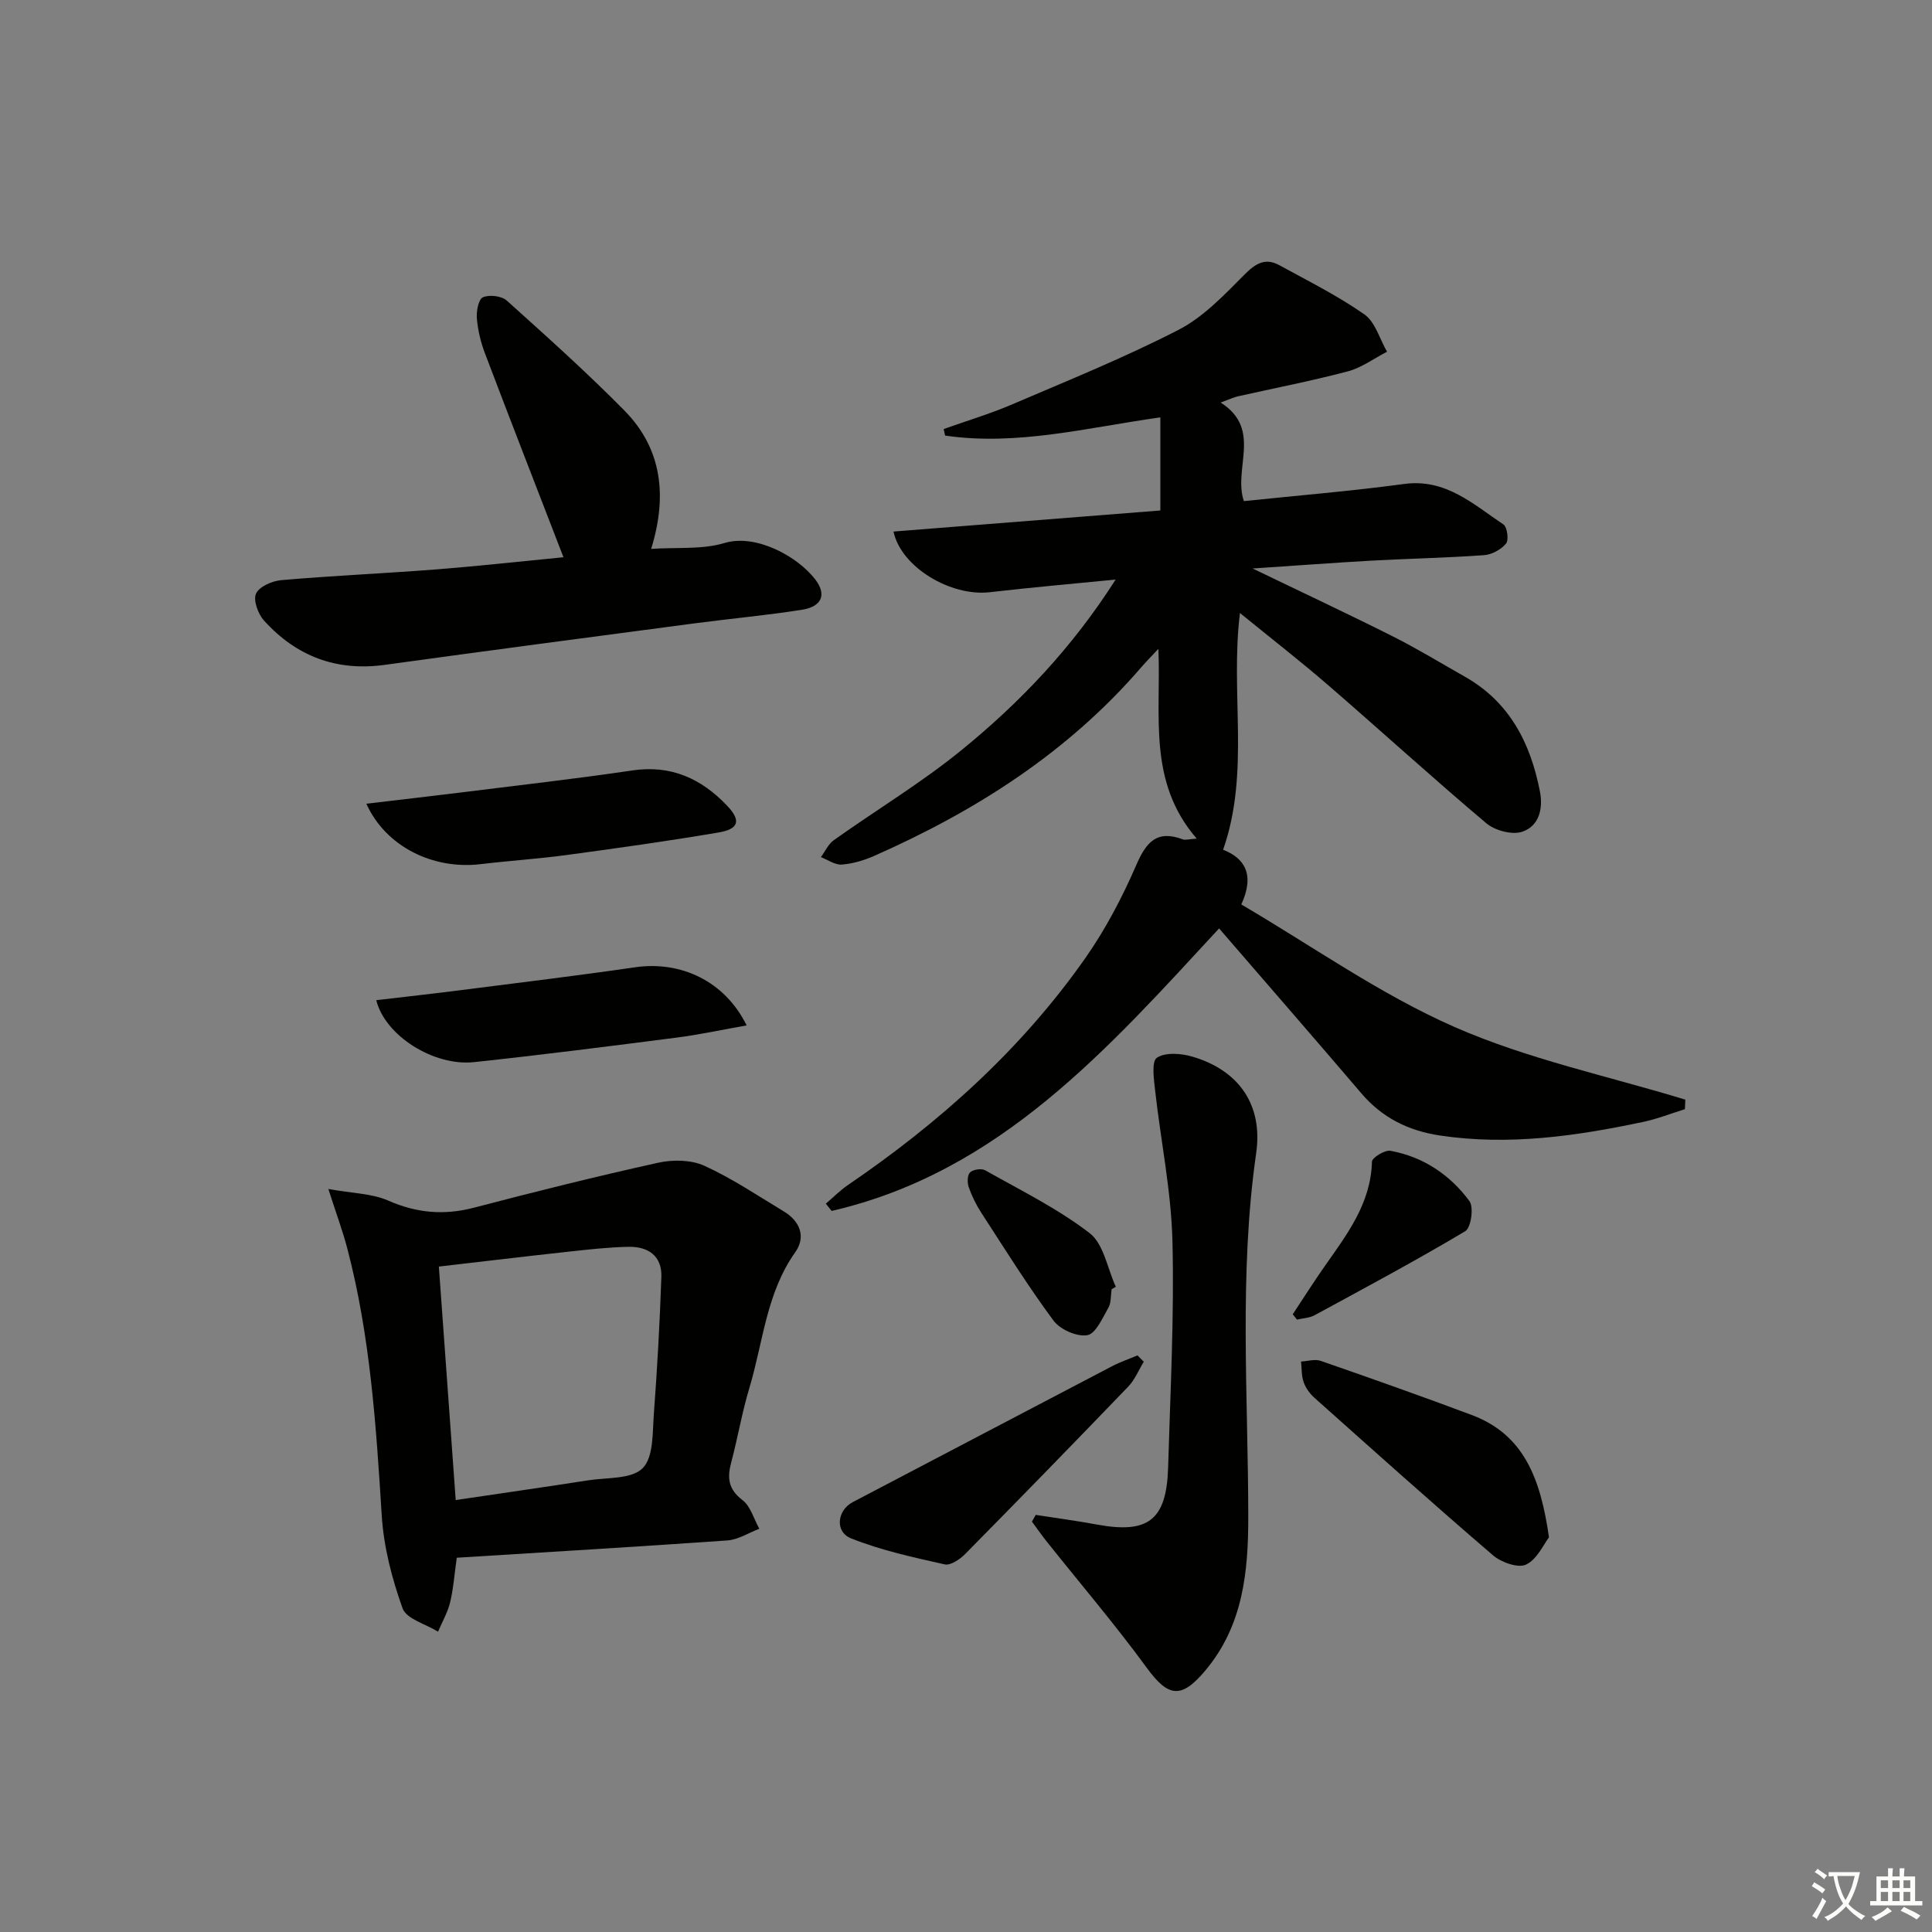
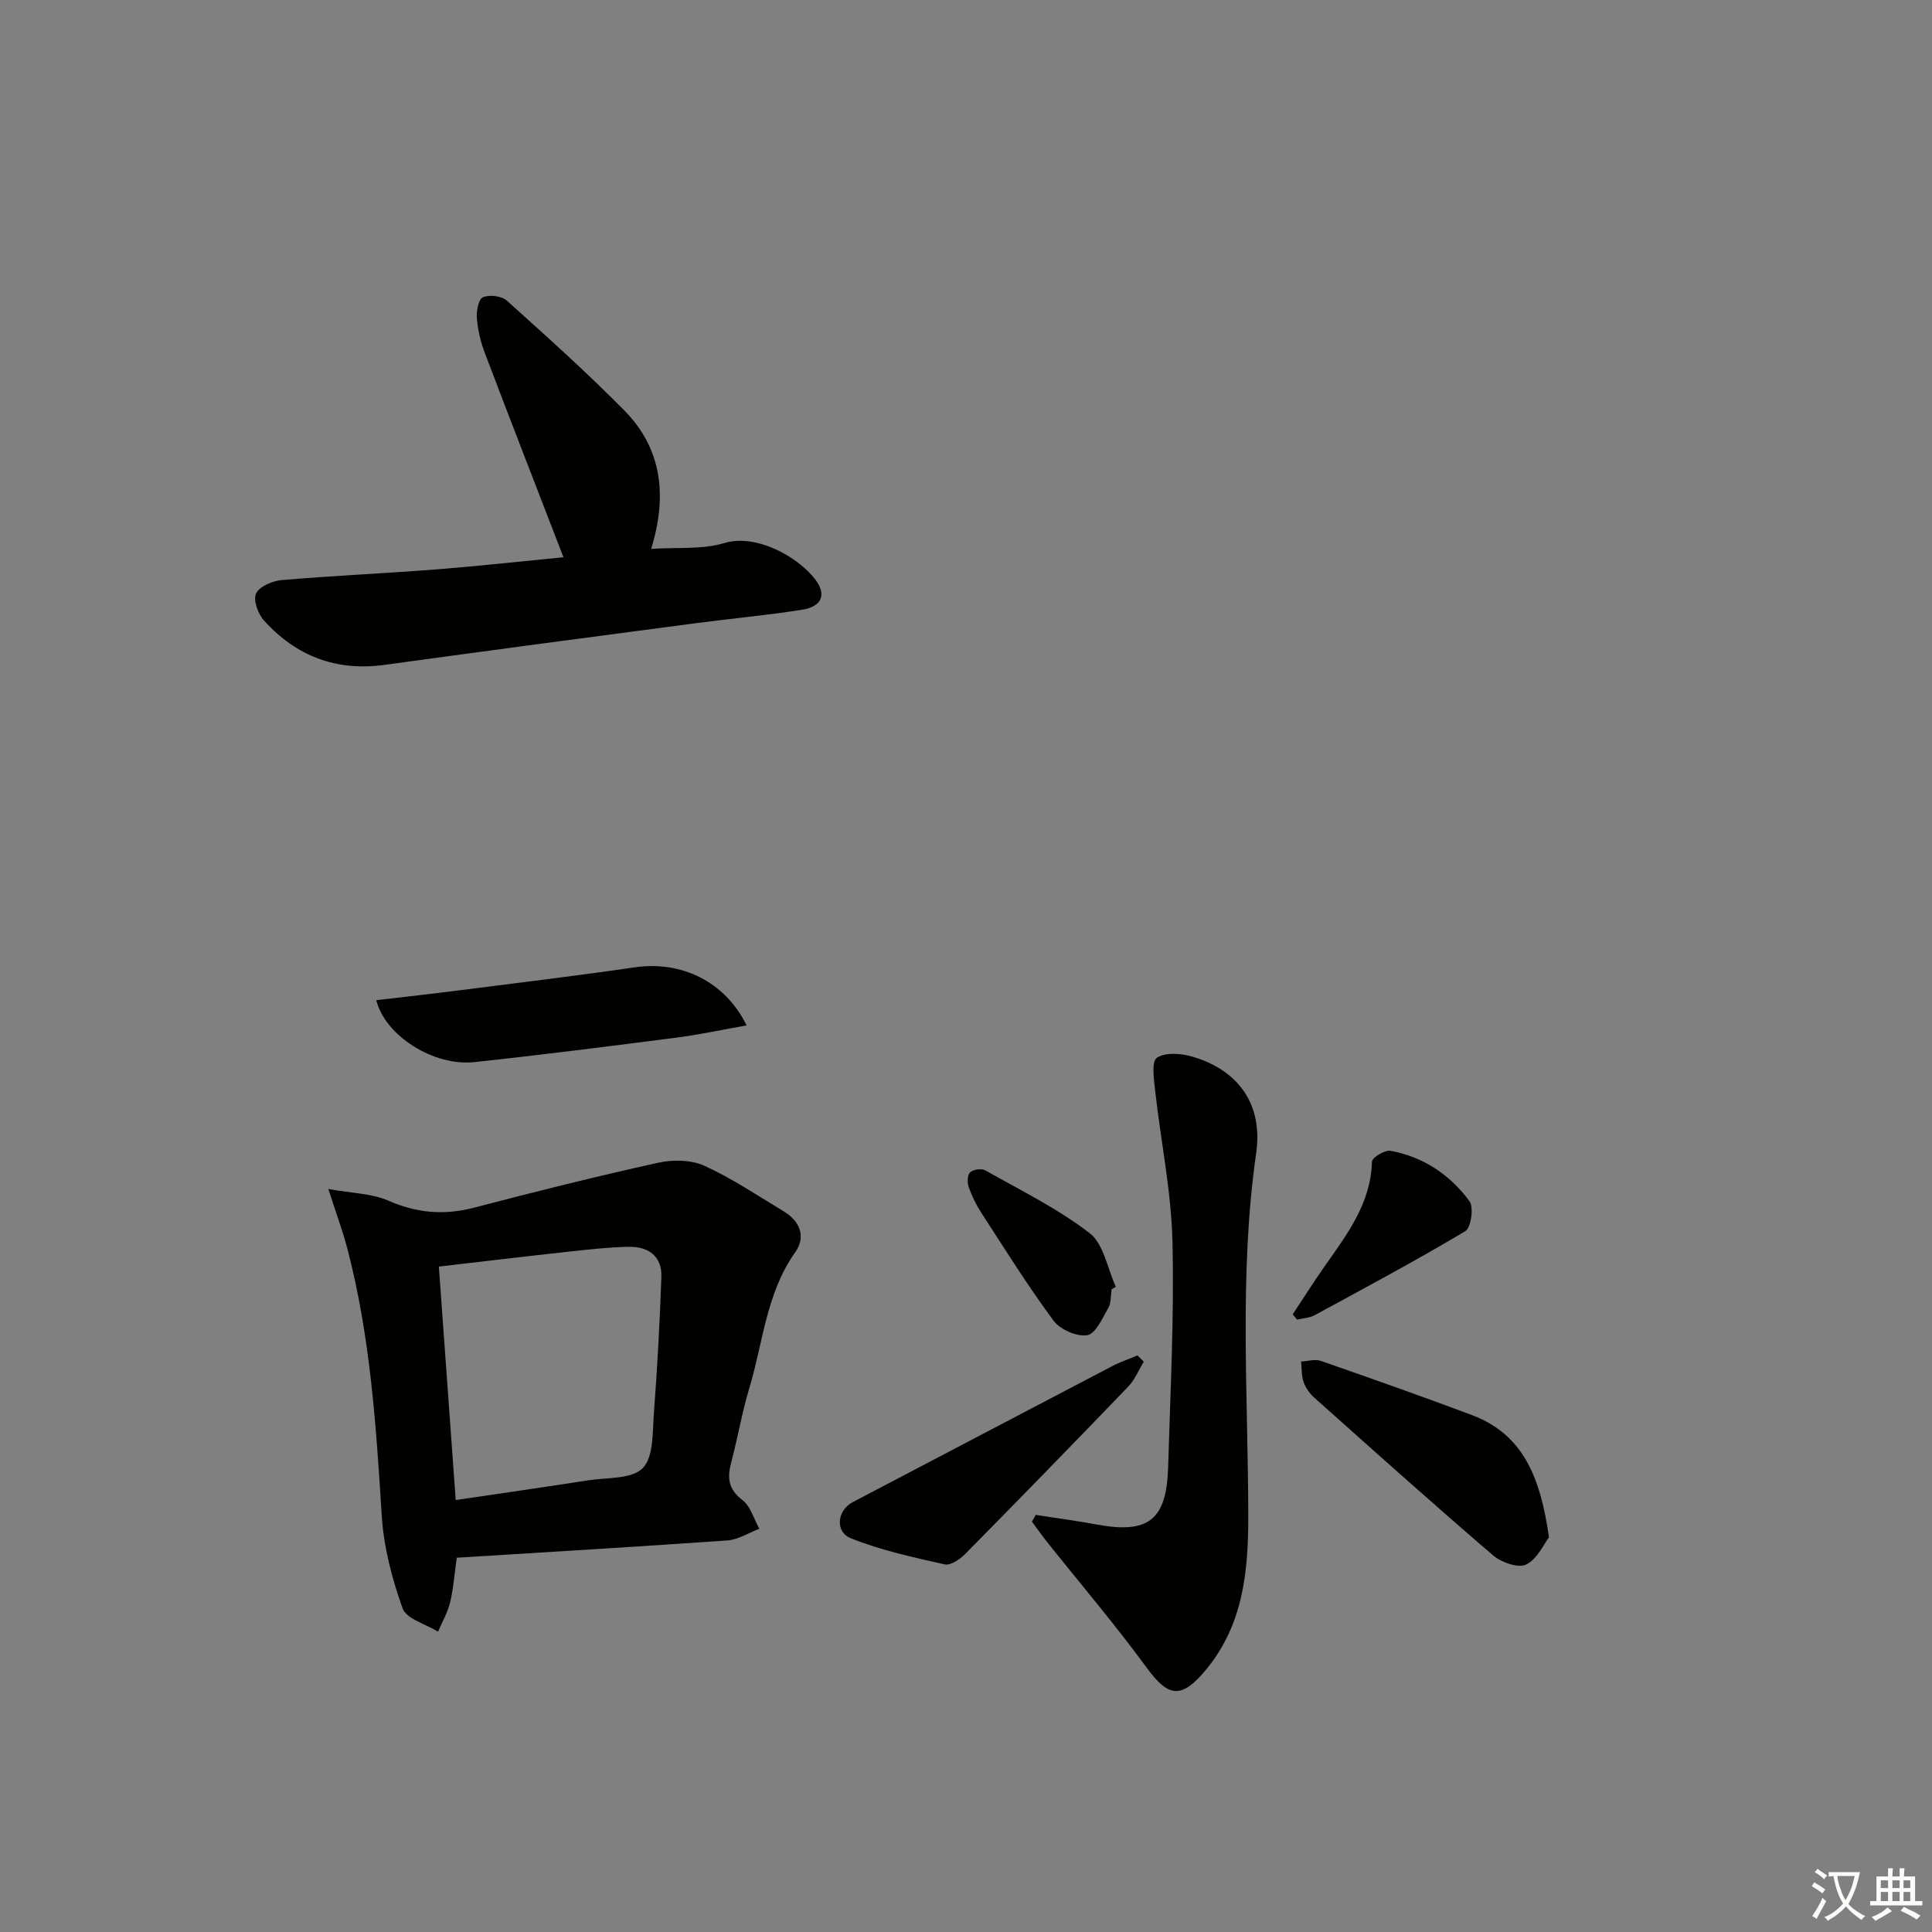
<svg xmlns="http://www.w3.org/2000/svg" enable-background="new 0 0 400 400" viewBox="0 0 400 400">
  <rect x="0" y="0" width="400" height="400" fill="#808080" stroke="none" />
  <path d="m377.9 391.2c-.2.3-.4.5-.6.8-.7-.6-1.4-1-2.2-1.5.2-.3.4-.5.5-.8.6.4 1.4.8 2.3 1.5zm-1.8 6.1c-.2-.2-.5-.4-.9-.6.4-.6.8-1.2 1.2-1.9s.7-1.3.9-1.9c.3.3.5.5.8.7-.7 1.3-1.4 2.6-2 3.7zm2.2-9c-.3.3-.5.5-.6.8-.6-.6-1.3-1.1-2-1.5.3-.3.5-.5.6-.7.6.5 1.3.9 2 1.4zm.3.2v-.9h2 4.5c-.3 1.3-.6 2.5-1 3.6s-.9 2.1-1.4 3c.4.5 1 1 1.6 1.4s1.2.8 1.9 1.1c-.3.2-.5.4-.8.8-.4-.3-1-.7-1.6-1.2s-1.2-1.1-1.6-1.6c-.5.6-1.1 1.1-1.7 1.6s-1.4.9-2.1 1.4c-.1-.3-.3-.5-.7-.8.6-.2 1.2-.5 1.9-1s1.4-1.1 2-1.8c-.5-.8-.9-1.6-1.2-2.5s-.6-2-.8-3.2c-.4.1-.7.1-1 .1zm2.5 2.7c.3 1 .7 1.7 1 2.2.3-.5.6-1.1 1-2s.6-1.9.9-3h-3.2-.4c.1.9.3 1.8.7 2.8z" fill="#fbfcfa" />
  <path d="m396.5 388.5v1.5 3.6h1.5v.9c-.4 0-1 0-1.7 0h-7.9c-.5 0-.9 0-1.2 0v-.9h1.3v-3.5c0-.7 0-1.2 0-1.6h2.4c0-.8 0-1.4 0-1.7h1c0 .3-.1.8-.1 1.7h1.5c0-.8 0-1.4 0-1.7h1c0 .3-.1.9-.1 1.7zm-8.2 9.2c-.2-.3-.5-.5-.8-.8.8-.3 1.4-.6 1.9-.9s1-.7 1.4-1.1c.3.3.6.5.9.8-1.6 1-2.8 1.6-3.4 2zm2.6-6.8v-1.6h-1.5v1.6zm0 2.7v-1.9h-1.5v1.9zm2.4-2.7v-1.6h-1.5v1.6zm0 2.7v-1.9h-1.5v1.9zm.2 2 .7-.8c.4.2.9.5 1.6.8s1.3.7 1.8 1c-.3.3-.5.6-.8.8-.4-.3-1.5-1-3.3-1.8zm2-4.7v-1.6h-1.4v1.6zm0 2.7v-1.9h-1.4v1.9z" fill="#fbfcfa" />
  <g fill="#010100">
-     <path d="m252.72 83.34c8.69 5.53 2.53 13.64 4.81 20.41 11.13-1.16 22.2-2.07 33.19-3.55 8.63-1.16 14.31 4.22 20.55 8.38.79.53 1.14 3.23.54 3.96-1.02 1.24-2.93 2.28-4.54 2.4-7.79.56-15.62.71-23.42 1.14-7.72.43-15.44 1.02-24.51 1.62 10.61 5.12 19.93 9.48 29.11 14.1 5.05 2.54 9.88 5.5 14.8 8.28 9.27 5.24 13.61 13.71 15.57 23.76.72 3.7-.23 7.2-3.65 8.36-2.09.71-5.66-.24-7.45-1.76-11.07-9.33-21.77-19.1-32.72-28.57-5.76-4.98-11.78-9.66-18.28-14.95-2.06 16.65 2.13 32.97-3.49 49.01 4.5 1.76 6.59 5.17 3.77 11.33 14.74 8.64 28.71 18.58 44.08 25.34 15.22 6.69 31.84 10.18 47.85 15.07-.03.66-.06 1.31-.09 1.97-2.89.9-5.73 2.03-8.68 2.65-13.86 2.93-27.79 4.93-42 2.81-6.5-.97-11.96-3.64-16.29-8.72-9.72-11.38-19.54-22.67-29.47-34.16-22.9 24.75-45.31 50.44-80.22 58.49-.4-.5-.8-1-1.2-1.5 1.52-1.29 2.93-2.74 4.57-3.86 19.01-12.95 35.93-28.13 49.18-47.02 4.17-5.95 7.61-12.53 10.51-19.2 2.07-4.79 4.27-7.37 9.65-5.35.53.2 1.23-.05 2.88-.15-10.27-11.85-7.34-25.61-7.94-39.29-1.18 1.27-2.41 2.5-3.54 3.81-15.2 17.63-34.29 29.78-55.36 39.08-2.09.92-4.41 1.6-6.66 1.77-1.39.1-2.87-.99-4.31-1.54.88-1.19 1.52-2.7 2.67-3.51 8.8-6.26 18.12-11.87 26.47-18.67 12.13-9.88 22.91-21.2 31.88-35.29-9.13.91-17.61 1.64-26.05 2.62-8.09.94-18.38-5.18-19.94-12.56 18.39-1.45 36.72-2.9 55.25-4.36 0-6.39 0-12.58 0-19.28-15.23 2.14-29.73 5.95-44.57 3.77-.1-.45-.19-.9-.29-1.35 4.71-1.68 9.52-3.12 14.11-5.08 11.59-4.96 23.31-9.7 34.51-15.46 5.14-2.64 9.43-7.19 13.6-11.38 2.32-2.34 4.32-3.62 7.28-2 5.95 3.26 12.07 6.31 17.6 10.18 2.26 1.58 3.16 5.1 4.69 7.73-2.7 1.39-5.26 3.31-8.13 4.07-7.53 1.99-15.2 3.47-22.81 5.18-.82.2-1.56.56-3.51 1.27z" />
    <path d="m94.57 322.51c-.48 3.37-.69 6.37-1.38 9.25-.51 2.1-1.65 4.05-2.5 6.06-2.54-1.58-6.55-2.63-7.34-4.83-2.21-6.17-3.92-12.76-4.32-19.28-1.16-18.6-2.38-37.15-7.13-55.25-.95-3.61-2.26-7.13-3.92-12.29 4.95.9 9 .91 12.4 2.4 5.91 2.6 11.58 3.08 17.79 1.46 12.65-3.32 25.34-6.48 38.1-9.3 3.03-.67 6.81-.62 9.56.63 5.72 2.6 11.01 6.17 16.42 9.43 3.38 2.04 4.67 5.26 2.39 8.48-6 8.46-6.64 18.61-9.48 28.05-1.53 5.07-2.41 10.34-3.77 15.46-.84 3.16-.64 5.53 2.31 7.78 1.7 1.29 2.37 3.92 3.51 5.95-2.2.84-4.36 2.26-6.62 2.42-18.56 1.31-37.12 2.4-56.02 3.58zm-.22-11.94c9.37-1.39 18.39-2.68 27.4-4.08 3.91-.61 9.03-.21 11.32-2.53 2.28-2.31 2.01-7.42 2.31-11.34.71-9.4 1.22-18.82 1.55-28.25.15-4.37-2.77-6.31-6.79-6.23-4.13.08-8.27.55-12.38 1-8.83.96-17.66 2.02-26.9 3.09 1.17 16.25 2.3 31.96 3.49 48.34z" />
    <path d="m116.66 115.37c-5.55-14.38-10.97-28.28-16.26-42.23-.87-2.3-1.47-4.78-1.67-7.21-.13-1.49.34-3.99 1.25-4.38 1.34-.58 3.86-.29 4.94.68 8.27 7.43 16.56 14.86 24.36 22.77 7.83 7.95 8.9 17.78 5.53 28.64 5.43-.36 10.58.17 15.16-1.21 6.55-1.98 15.18 2.78 18.83 7.55 2.38 3.12 1.39 5.61-2.79 6.27-7.37 1.16-14.82 1.83-22.22 2.81-21.38 2.83-42.75 5.64-64.11 8.59-10.04 1.39-18.35-1.79-25.02-9.17-1.23-1.36-2.28-4.22-1.65-5.58.66-1.46 3.35-2.63 5.25-2.79 10.75-.93 21.55-1.4 32.31-2.24 8.71-.69 17.43-1.66 26.09-2.5z" />
    <path d="m214.44 313.64c4.21.66 8.43 1.22 12.62 1.99 10.71 1.99 14.47-.91 14.79-11.87.45-15.62 1.28-31.26.89-46.86-.26-10.36-2.41-20.66-3.57-31.01-.26-2.36-.81-6.11.35-6.89 1.75-1.18 5.06-.92 7.4-.22 9.61 2.84 14.58 10 13.16 19.94-3.59 25.03-1.66 50.15-1.64 75.23.01 11.52-1.07 22.56-8.86 31.88-5.01 5.98-7.68 5.59-12.17-.55-6.55-8.96-13.77-17.42-20.69-26.11-1.07-1.34-2.05-2.76-3.07-4.14.26-.46.52-.92.79-1.39z" />
    <path d="m154.58 212.3c-5.16.91-9.79 1.92-14.46 2.52-13.97 1.8-27.95 3.58-41.95 5.08-8.35.9-18.43-5.44-20.27-12.82 5.91-.7 11.75-1.34 17.58-2.09 12-1.53 24-2.98 35.97-4.72 9.46-1.38 18.6 2.81 23.13 12.03z" />
-     <path d="m75.85 166.4c7.08-.84 13.59-1.58 20.1-2.39 11.67-1.46 23.36-2.78 34.99-4.5 8.02-1.19 14.27 1.71 19.58 7.28 2.94 3.08 2.48 4.85-1.76 5.57-10.44 1.77-20.93 3.24-31.43 4.66-5.91.8-11.88 1.18-17.8 1.89-9.88 1.19-19.68-3.63-23.68-12.51z" />
    <path d="m320.7 318.28c-1.08 1.4-2.42 4.52-4.73 5.64-1.63.8-5.15-.44-6.85-1.9-12.48-10.71-24.73-21.69-37-32.64-.96-.85-1.8-2.04-2.22-3.24-.46-1.31-.38-2.82-.53-4.25 1.36-.07 2.86-.55 4.06-.14 10.48 3.64 20.94 7.33 31.33 11.23 10.76 4.06 14.19 13.13 15.94 25.3z" />
    <path d="m236.81 281.93c-1.06 1.73-1.85 3.73-3.23 5.16-11.17 11.62-22.43 23.17-33.75 34.65-1.09 1.1-3.03 2.42-4.24 2.15-6.55-1.47-13.19-2.91-19.39-5.39-3.43-1.37-2.85-5.82.33-7.49 17.92-9.38 35.82-18.8 53.75-28.17 1.67-.87 3.48-1.48 5.22-2.22.44.43.87.87 1.31 1.31z" />
    <path d="m267.65 272.11c2.16-3.27 4.26-6.58 6.5-9.79 4.65-6.65 9.67-13.07 9.9-21.81.02-.83 2.66-2.46 3.82-2.25 6.79 1.23 12.33 4.96 16.36 10.41.94 1.27.33 5.53-.87 6.24-10.22 6.09-20.72 11.71-31.18 17.39-1.07.58-2.43.62-3.65.91-.29-.37-.59-.74-.88-1.1z" />
    <path d="m230.15 266.91c-.2 1.3-.07 2.8-.68 3.86-1.22 2.13-2.63 5.39-4.37 5.67-2.17.35-5.62-1.18-6.99-3.03-5.31-7.18-10.06-14.79-14.93-22.3-1.07-1.65-1.97-3.47-2.62-5.33-.32-.92-.29-2.51.28-3.05.65-.61 2.37-.87 3.14-.43 7.33 4.14 14.99 7.91 21.61 13 2.93 2.25 3.68 7.32 5.43 11.12-.29.17-.58.33-.87.49z" />
  </g>
</svg>